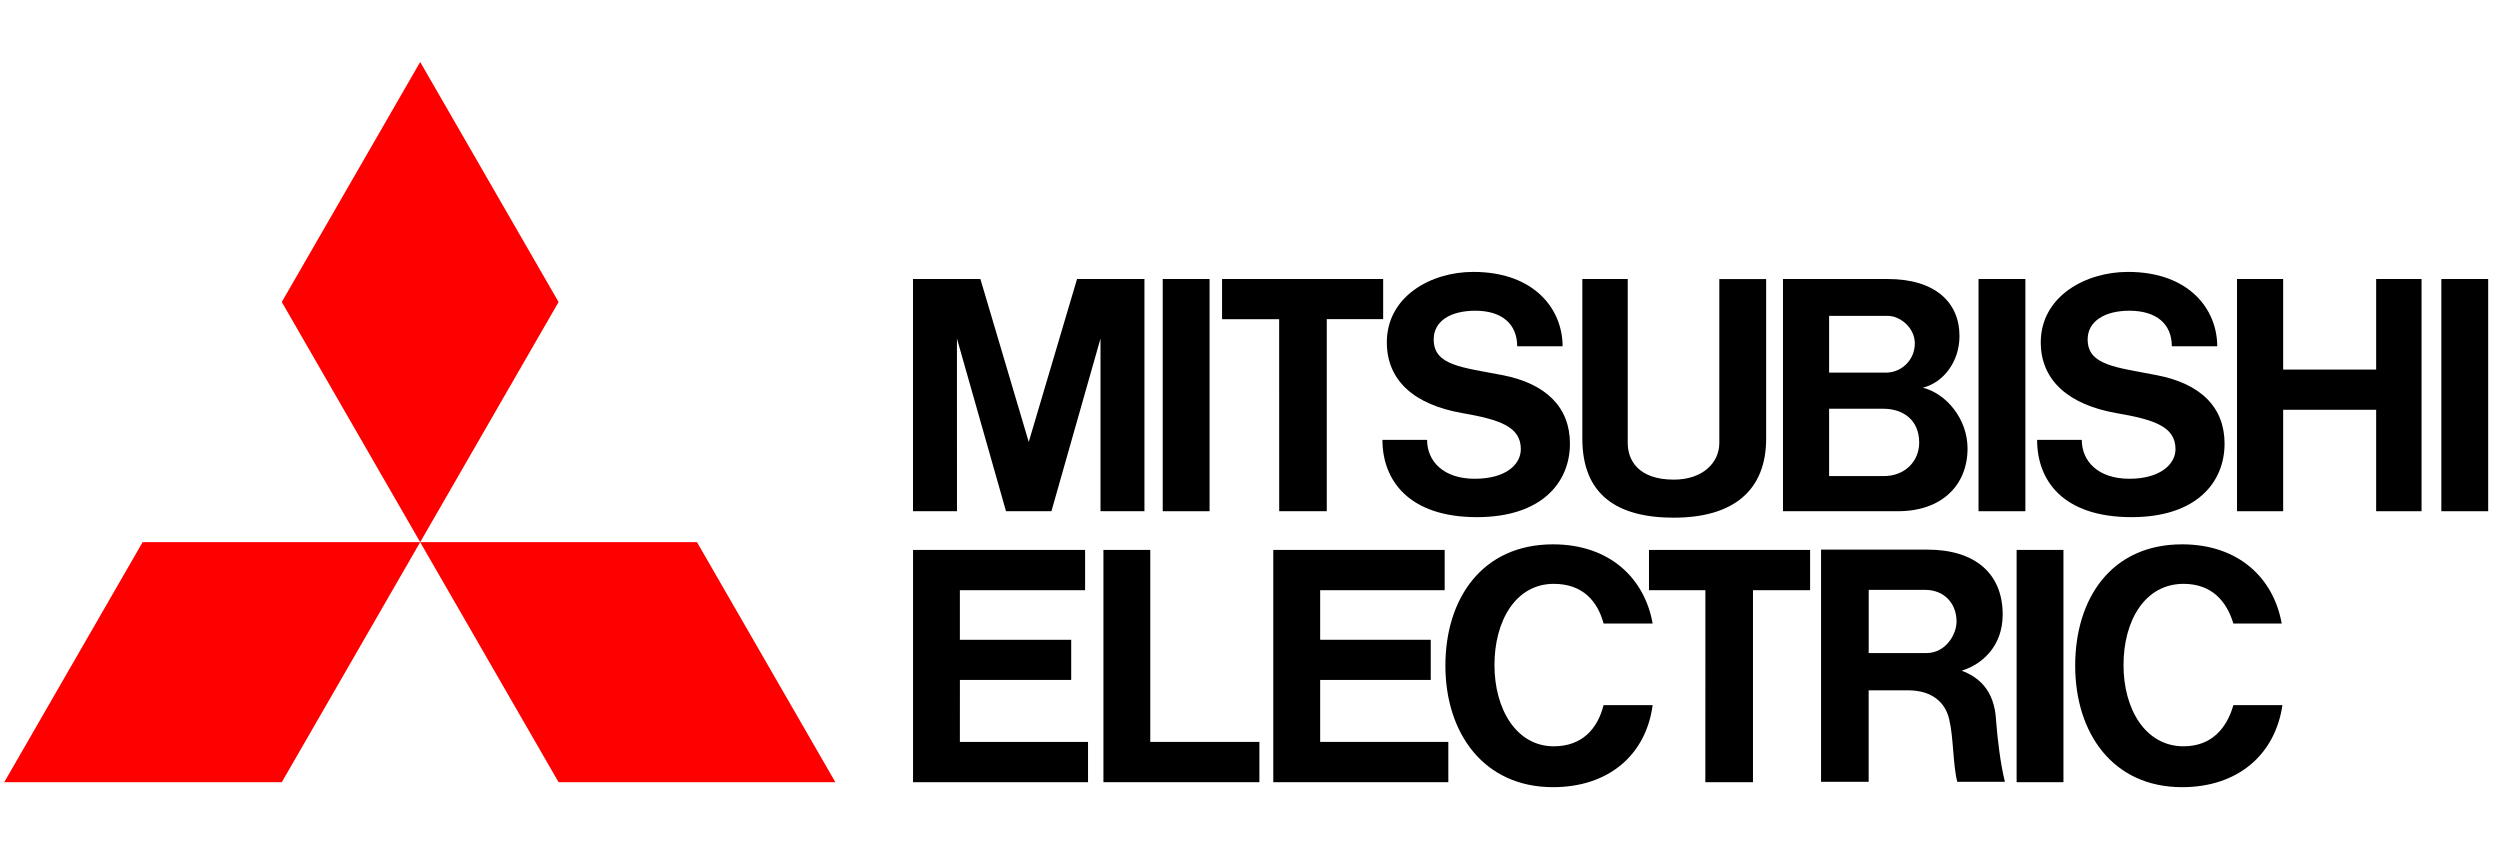
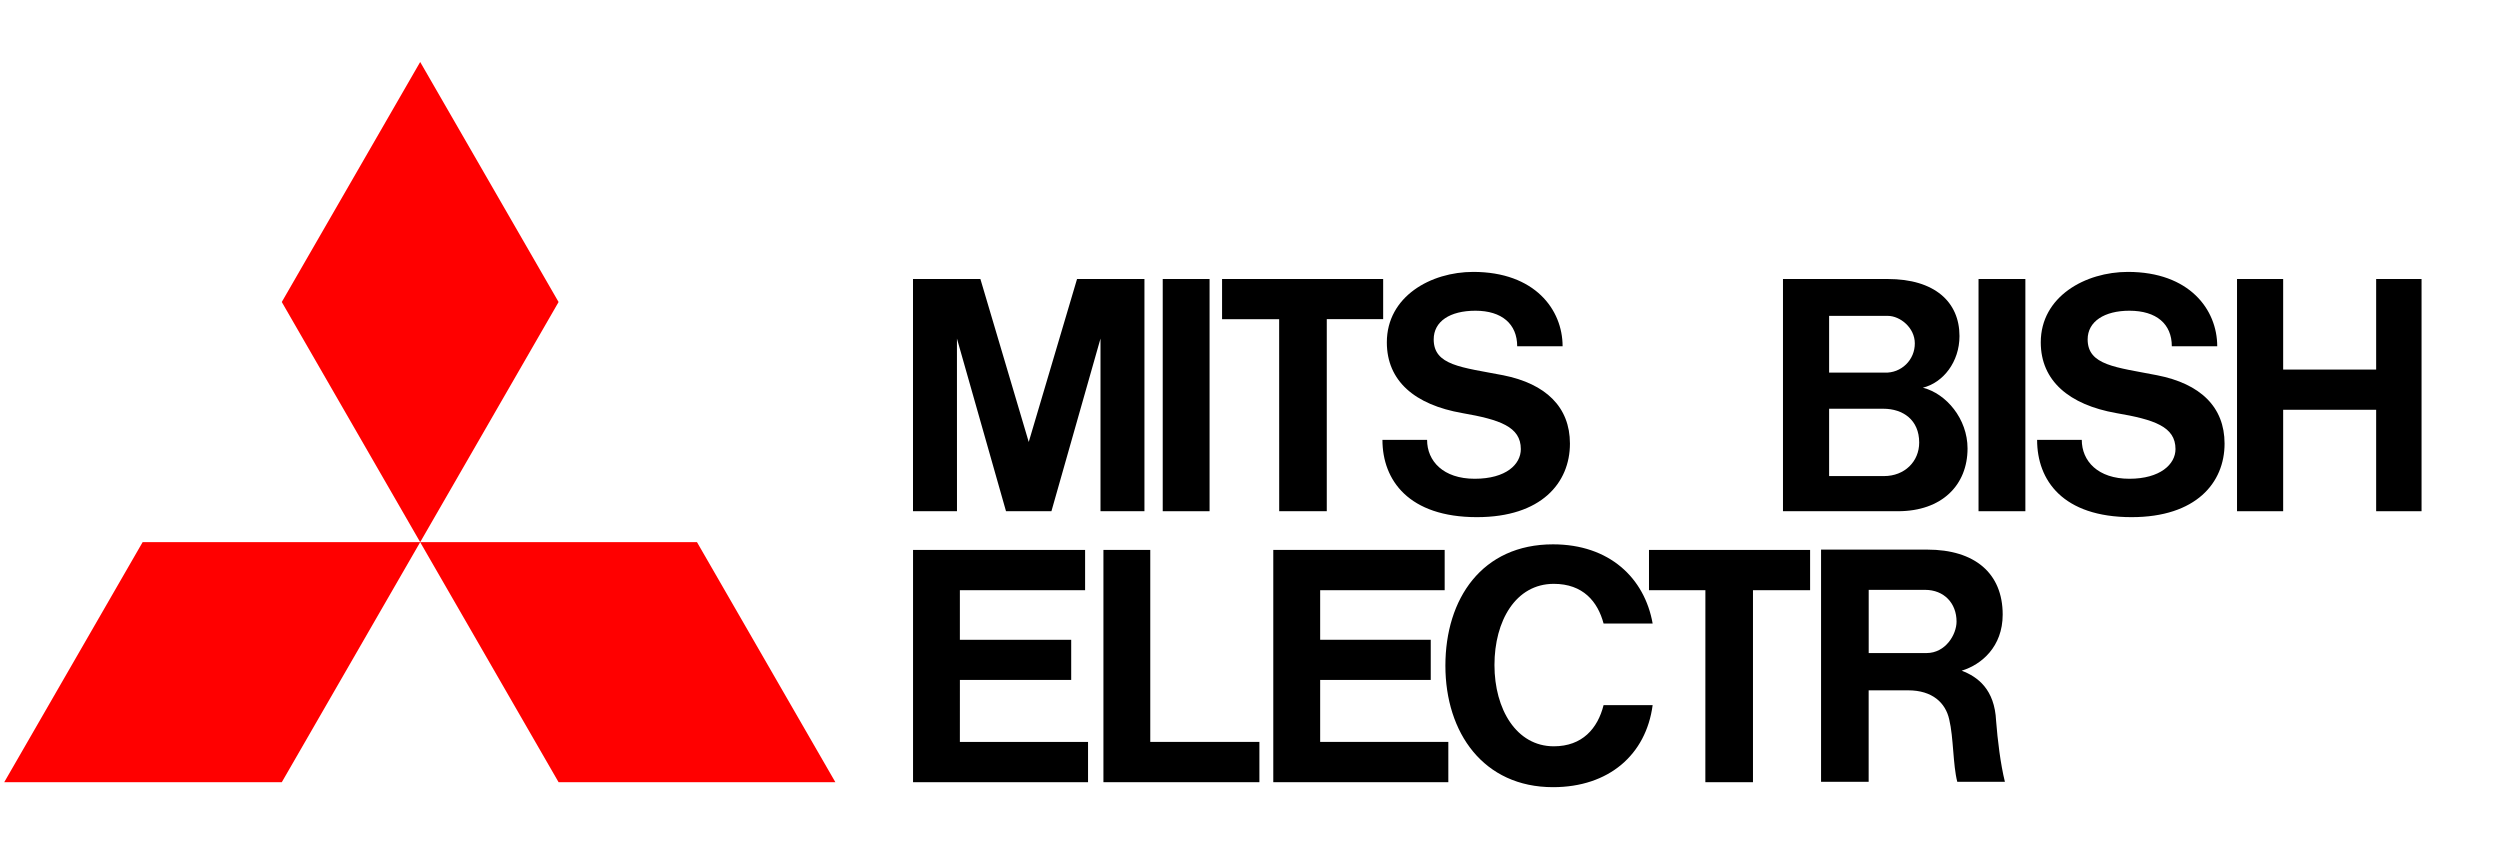
<svg xmlns="http://www.w3.org/2000/svg" width="121" height="42" viewBox="0 0 121 42" fill="none">
  <path d="M13.639 37.858H0.205L6.903 26.24H20.337" fill="#FF0000" />
  <path d="M27.035 37.858H40.432L33.734 26.24H20.336" fill="#FF0000" />
  <path d="M27.035 14.618L20.337 3L13.638 14.617L20.337 26.24" fill="#FF0000" />
  <path d="M46.459 32.909H51.846V30.965H46.458V28.566H52.519V26.616H44.191V37.858H52.661V35.908H46.458" fill="black" />
  <path d="M46.316 16.386L48.691 24.743H50.889L53.264 16.386V24.743H55.391V13.504H52.129L49.791 21.392L47.451 13.504H44.189V24.743H46.318" fill="black" />
  <path d="M95.76 24.743H98.028V13.504H95.761V24.743H95.76Z" fill="black" />
-   <path d="M97.603 37.858H99.871V26.616H97.604V37.858H97.603Z" fill="black" />
-   <path d="M118.159 24.743H120.428V13.504H118.161V24.743H118.159Z" fill="black" />
+   <path d="M118.159 24.743H120.428H118.161V24.743H118.159Z" fill="black" />
  <path d="M56.276 24.743H58.543V13.504H56.276V24.743Z" fill="black" />
  <path d="M115.006 17.887H110.505V13.504H108.272V24.743H110.505V19.833H115.006V24.743H117.203V13.504H115.006" fill="black" />
  <path d="M61.913 24.743H64.216V15.447H66.945V13.504H59.148V15.448H61.911" fill="black" />
  <path d="M82.539 37.858H84.844V28.566H87.609V26.616H79.811V28.566H82.541" fill="black" />
-   <path d="M81.015 25.055C83.887 25.055 85.482 23.744 85.482 21.229V13.506H83.215V21.44C83.215 22.409 82.397 23.214 81.015 23.214C79.279 23.214 78.782 22.259 78.782 21.44V13.504H76.585V21.23C76.585 23.935 78.25 25.056 81.015 25.056" fill="black" />
  <path d="M63.896 32.909H69.248V30.965H63.896V28.566H69.922V26.616H61.627V37.858H70.099V35.908H63.896" fill="black" />
  <path d="M91.366 15.288C91.967 15.288 92.677 15.862 92.677 16.618C92.678 16.807 92.642 16.996 92.569 17.171C92.496 17.346 92.389 17.505 92.253 17.637C92.117 17.77 91.956 17.873 91.779 17.942C91.602 18.01 91.413 18.042 91.224 18.035H88.529V15.288H91.366ZM91.188 23.042H88.529V19.783H91.151C92.109 19.783 92.889 20.326 92.889 21.419C92.889 22.34 92.18 23.042 91.188 23.042ZM88.6 24.743H91.862C93.987 24.743 95.229 23.478 95.229 21.704C95.229 20.277 94.2 19.05 93.067 18.765C94.058 18.518 94.839 17.508 94.839 16.266C94.839 14.611 93.634 13.504 91.366 13.504H86.296V24.743" fill="black" />
  <path d="M90.445 31.607V28.549H93.173C94.094 28.549 94.697 29.197 94.697 30.084C94.697 30.712 94.165 31.608 93.244 31.608H90.443L90.445 31.607ZM94.945 32.461C95.901 32.171 96.93 31.304 96.93 29.746C96.93 27.747 95.582 26.601 93.279 26.601H88.139V37.839H90.443V33.412H92.357C93.528 33.412 94.165 34.018 94.342 34.819C94.555 35.703 94.519 37.017 94.732 37.839H97.037C96.824 36.978 96.682 35.809 96.611 34.887C96.54 33.365 95.724 32.756 94.945 32.461Z" fill="black" />
  <path d="M55.673 26.616H53.406V37.858H60.955V35.908H55.673" fill="black" />
  <path d="M70.773 19.993C72.581 20.308 73.608 20.649 73.608 21.736C73.608 22.471 72.898 23.172 71.375 23.172C69.851 23.172 69.071 22.315 69.071 21.29H66.91C66.91 23.247 68.187 25.03 71.483 25.03C74.601 25.03 75.985 23.368 75.985 21.471C75.985 19.697 74.814 18.574 72.758 18.163C70.738 17.773 69.391 17.691 69.391 16.426C69.391 15.558 70.172 15.039 71.412 15.039C72.687 15.039 73.432 15.681 73.432 16.759H75.63C75.63 14.985 74.284 13.16 71.305 13.16C69.249 13.16 67.123 14.348 67.123 16.57C67.123 18.436 68.471 19.592 70.775 19.993" fill="black" />
  <path d="M102.424 19.993C104.267 20.308 105.294 20.649 105.294 21.736C105.294 22.471 104.55 23.172 103.062 23.172C101.537 23.172 100.758 22.315 100.758 21.29H98.596C98.596 23.247 99.836 25.03 103.169 25.03C106.287 25.03 107.669 23.368 107.669 21.471C107.669 19.697 106.5 18.574 104.409 18.163C102.424 17.773 101.042 17.691 101.042 16.426C101.042 15.558 101.856 15.039 103.062 15.039C104.373 15.039 105.116 15.681 105.116 16.759H107.314C107.314 14.985 105.968 13.16 102.991 13.16C100.935 13.16 98.773 14.348 98.773 16.57C98.773 18.436 100.155 19.592 102.424 19.993Z" fill="black" />
  <path d="M75.203 36.121C73.395 36.121 72.332 34.327 72.332 32.188C72.332 30.05 73.359 28.258 75.203 28.258C76.621 28.258 77.331 29.119 77.613 30.178H79.988C79.598 27.977 77.897 26.346 75.167 26.346C71.729 26.346 69.957 28.977 69.957 32.218C69.957 35.468 71.8 38.099 75.167 38.099C77.861 38.099 79.669 36.533 79.988 34.128H77.613C77.329 35.259 76.584 36.121 75.203 36.121Z" fill="black" />
-   <path d="M105.684 36.121C103.841 36.121 102.778 34.327 102.778 32.188C102.778 30.05 103.805 28.258 105.684 28.258C107.066 28.258 107.775 29.119 108.095 30.178H110.434C110.044 27.977 108.343 26.346 105.613 26.346C102.175 26.346 100.439 28.977 100.439 32.218C100.439 35.468 102.246 38.099 105.613 38.099C108.307 38.099 110.115 36.533 110.47 34.128H108.095C107.775 35.259 107.03 36.121 105.684 36.121Z" fill="black" />
</svg>